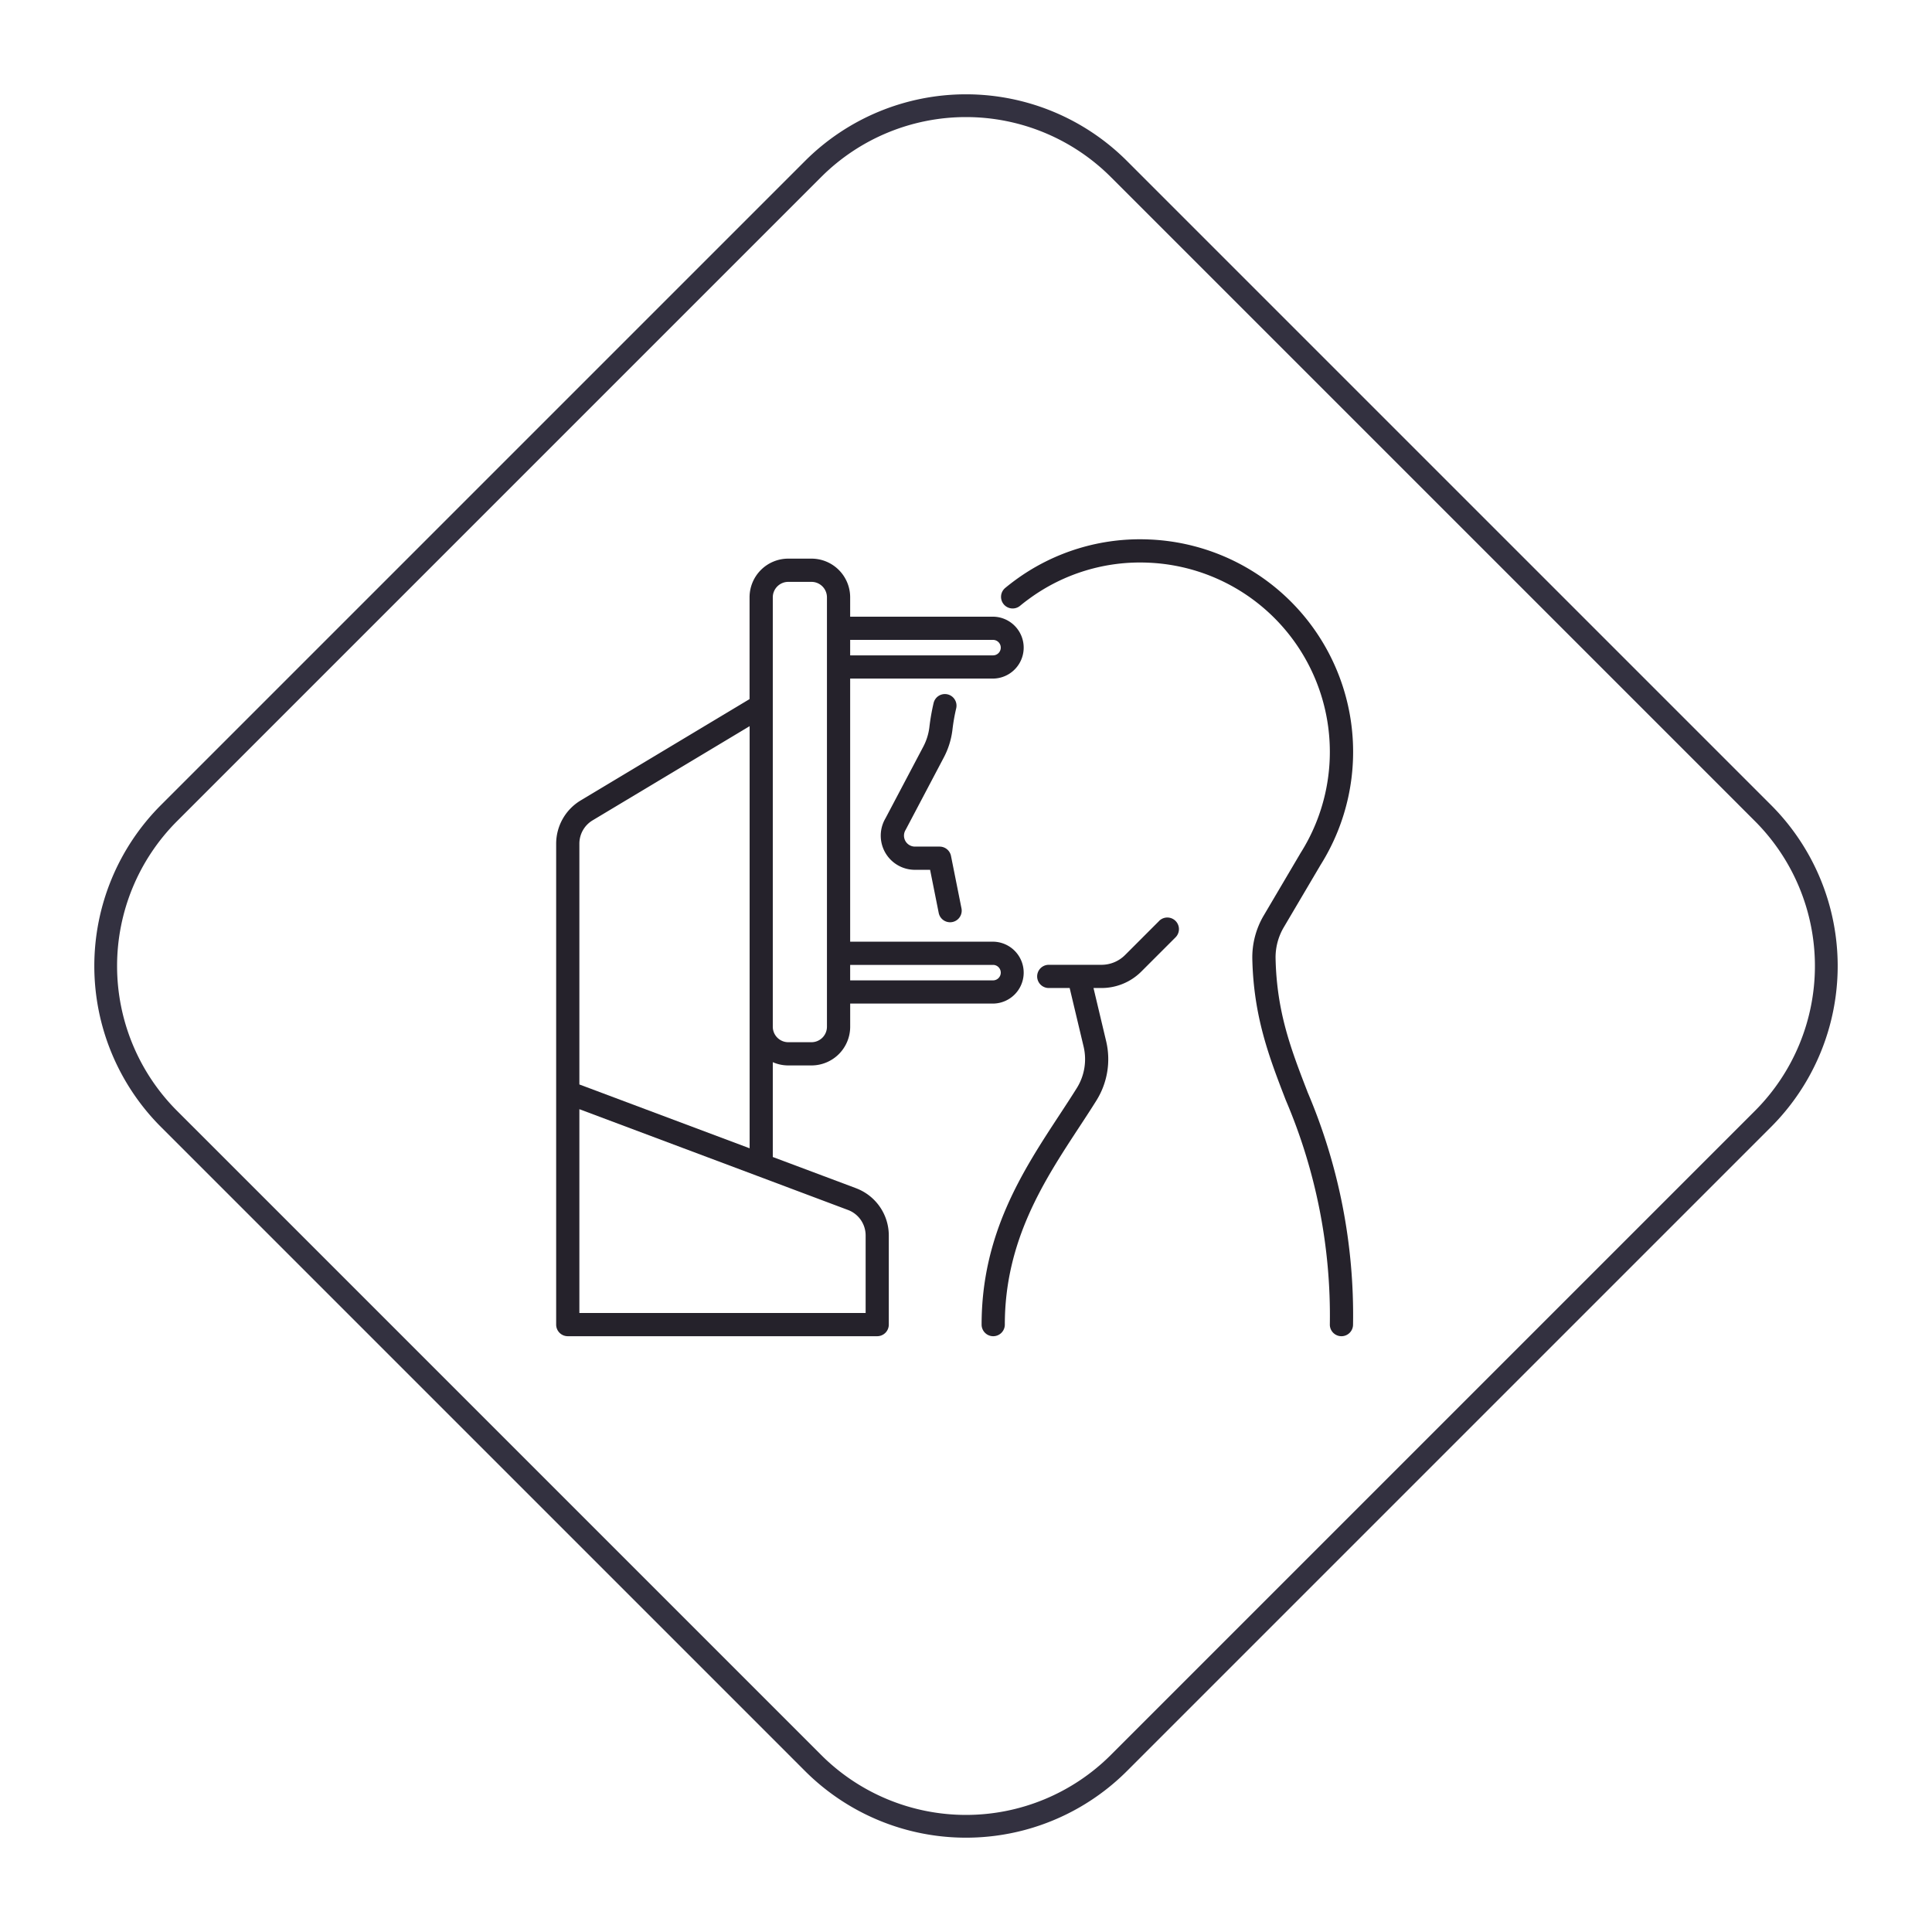
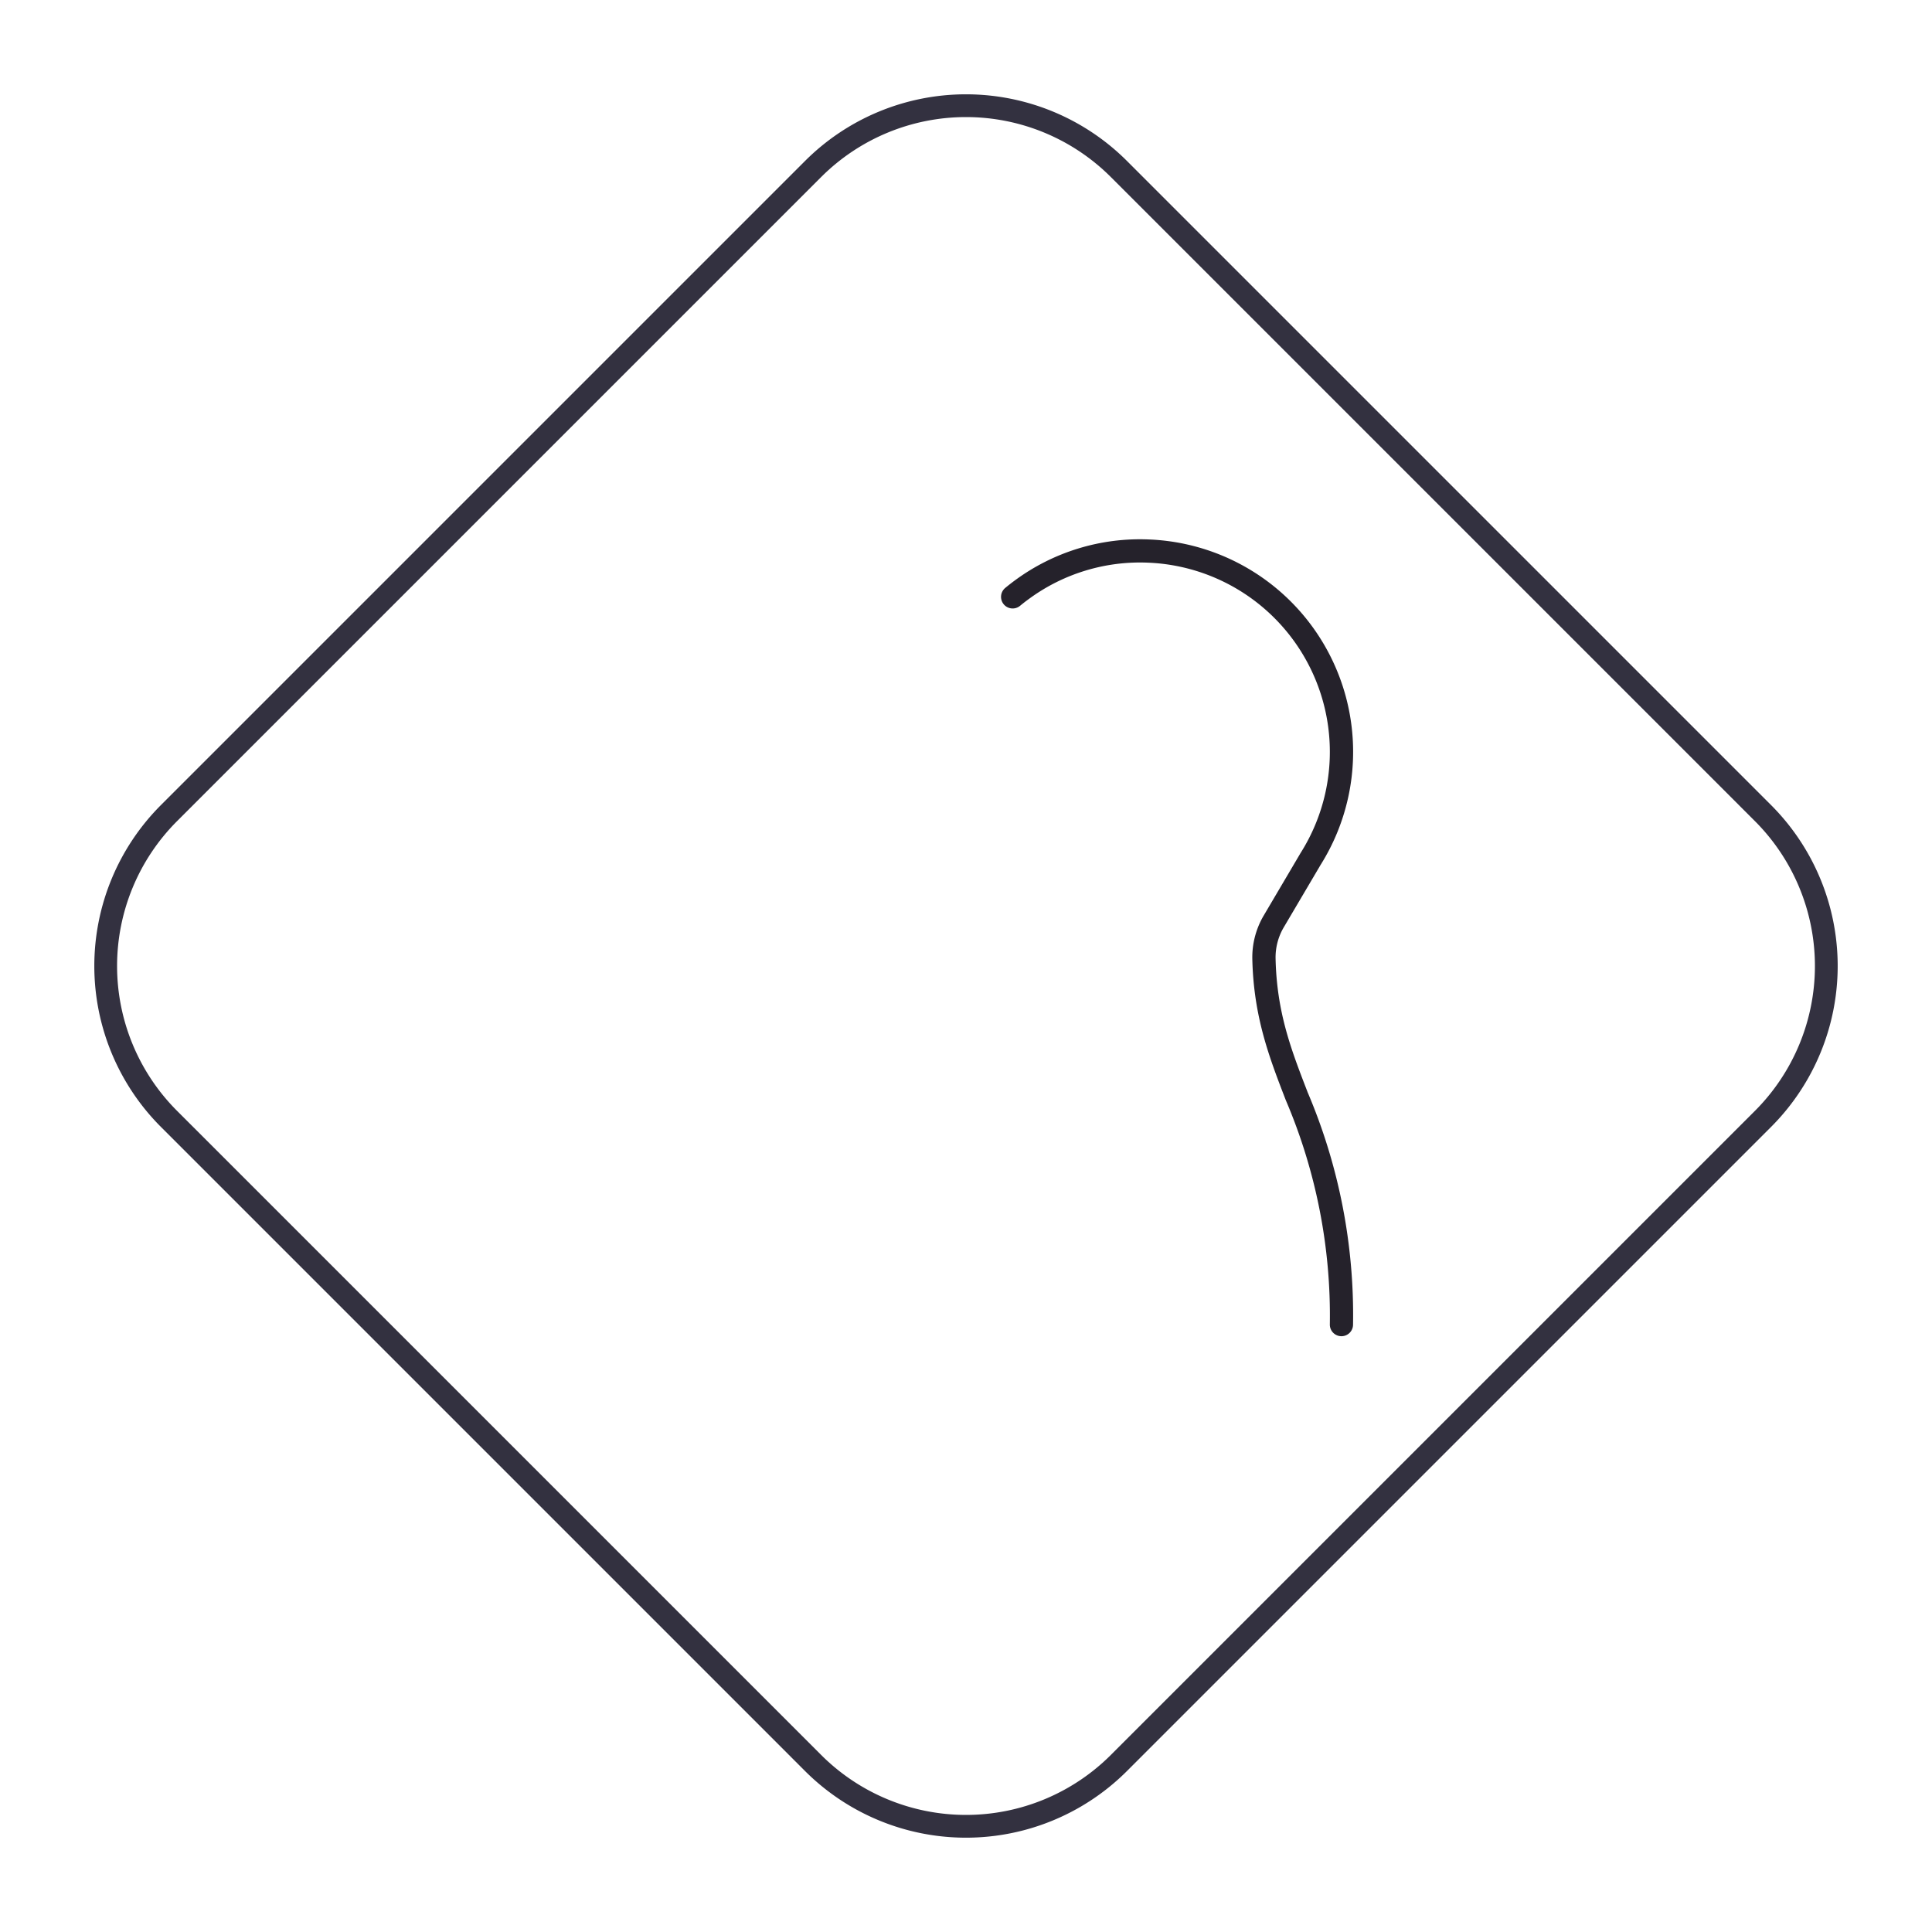
<svg xmlns="http://www.w3.org/2000/svg" width="169.706" height="169.706" viewBox="0 0 169.706 169.706">
  <g transform="translate(-875.147 -1484.147)">
    <path d="M20,2A18,18,0,0,0,2,20v80a18,18,0,0,0,18,18h80a18,18,0,0,0,18-18V20A18,18,0,0,0,100,2H20m0-2h80a20,20,0,0,1,20,20v80a20,20,0,0,1-20,20H20A20,20,0,0,1,0,100V20A20,20,0,0,1,20,0Z" transform="translate(960 1484.147) rotate(45)" fill="#333140" />
    <path d="M133.668,48.527c-1.446-3.743-2.694-6.976-2.8-11.706a5.207,5.207,0,0,1,.732-2.761l3.2-5.425.012-.021A18.672,18.672,0,0,0,119.784.015a18.506,18.506,0,0,0-11.792,3.578c-.293.215-.585.442-.869.676a1.019,1.019,0,1,0,1.3,1.572c.253-.209.513-.412.775-.6A16.471,16.471,0,0,1,119.7,2.053a16.633,16.633,0,0,1,13.354,25.518c-.016.025-.031.051-.045.078l-3.17,5.376a7.239,7.239,0,0,0-1.014,3.843c.116,5.086,1.488,8.636,2.939,12.394a48.2,48.2,0,0,1,3.87,19.718,1.019,1.019,0,1,0,2.039,0,49.956,49.956,0,0,0-4.008-20.453" transform="translate(856.325 1531.52)" fill="#25222b" />
-     <path d="M80.09,49.02,83.4,42.743a6.993,6.993,0,0,0,.779-2.465,16.536,16.536,0,0,1,.331-1.894,1.019,1.019,0,0,0-1.984-.467,18.676,18.676,0,0,0-.372,2.128,4.956,4.956,0,0,1-.555,1.746l-3.3,6.254a3,3,0,0,0,2.588,4.525h1.33l.757,3.787a1.019,1.019,0,1,0,2-.4l-.921-4.606a1.02,1.02,0,0,0-1-.82H80.888a.964.964,0,0,1-.826-1.461c.01-.016.019-.033.028-.05" transform="translate(874.629 1507.981)" fill="#25222b" />
-     <path d="M117.7,91.056l-2.991,2.991a2.928,2.928,0,0,1-2.084.863h-4.622a1.019,1.019,0,1,0,0,2.039h1.836l1.228,5.161a4.792,4.792,0,0,1-.6,3.626c-.479.767-.983,1.536-1.517,2.35-3.209,4.893-6.846,10.44-6.846,18.429a1.019,1.019,0,1,0,2.039,0c0-7.381,3.46-12.657,6.512-17.311.54-.824,1.051-1.6,1.542-2.389a6.845,6.845,0,0,0,.851-5.177l-1.115-4.689h.69a4.952,4.952,0,0,0,3.525-1.461l2.991-2.991a1.019,1.019,0,0,0-1.442-1.442" transform="translate(859.267 1473.985)" fill="#25222b" />
-     <path d="M26.357,59.948,19.029,57.2V48.871a3.376,3.376,0,0,0,1.359.286h2.039a3.4,3.4,0,0,0,3.4-3.4V43.724H38.4a2.719,2.719,0,0,0,0-5.437H25.825V15.176H38.4a2.719,2.719,0,0,0,0-5.437H25.825V8.04a3.4,3.4,0,0,0-3.4-3.4H20.388a3.4,3.4,0,0,0-3.4,3.4v8.937L2.145,25.885A4.44,4.44,0,0,0,0,29.672V71.923a1.02,1.02,0,0,0,1.019,1.019H28.2a1.02,1.02,0,0,0,1.019-1.019V64.084a4.438,4.438,0,0,0-2.866-4.136M38.4,40.326a.68.68,0,0,1,0,1.359H25.825V40.326Zm0-28.548a.68.68,0,0,1,0,1.359H25.825V11.778ZM19.029,8.04a1.36,1.36,0,0,1,1.359-1.359h2.039A1.36,1.36,0,0,1,23.786,8.04V45.758a1.361,1.361,0,0,1-1.359,1.359H20.388a1.361,1.361,0,0,1-1.359-1.359V8.04ZM3.194,27.633l13.8-8.278v37.08L2.039,50.829V29.672a2.39,2.39,0,0,1,1.155-2.039M27.184,70.9H2.039v-17.9l15.613,5.855h0l7.989,3a2.389,2.389,0,0,1,1.543,2.227Z" transform="translate(924 1528.577)" fill="#25222b" />
  </g>
</svg>